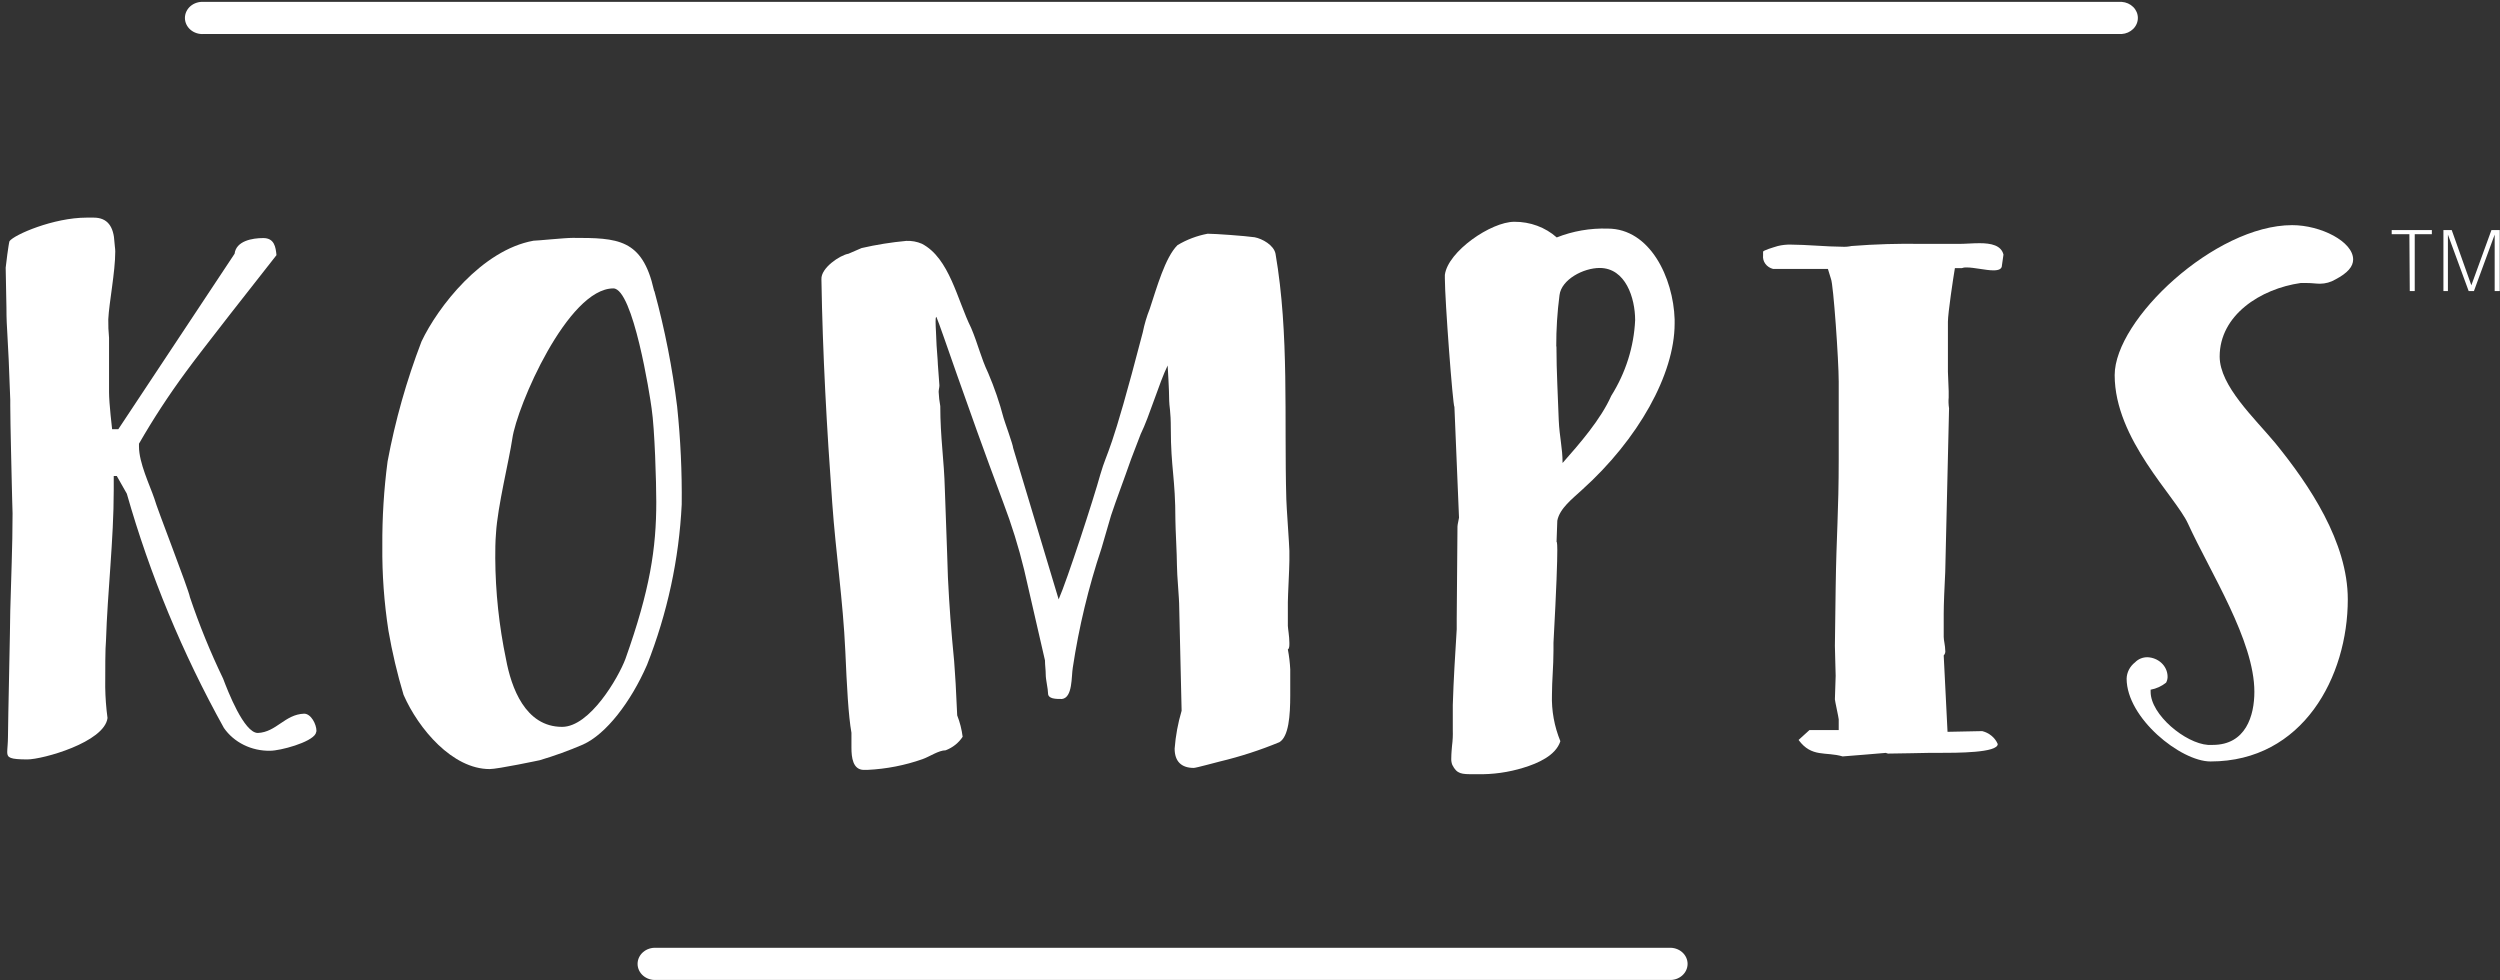
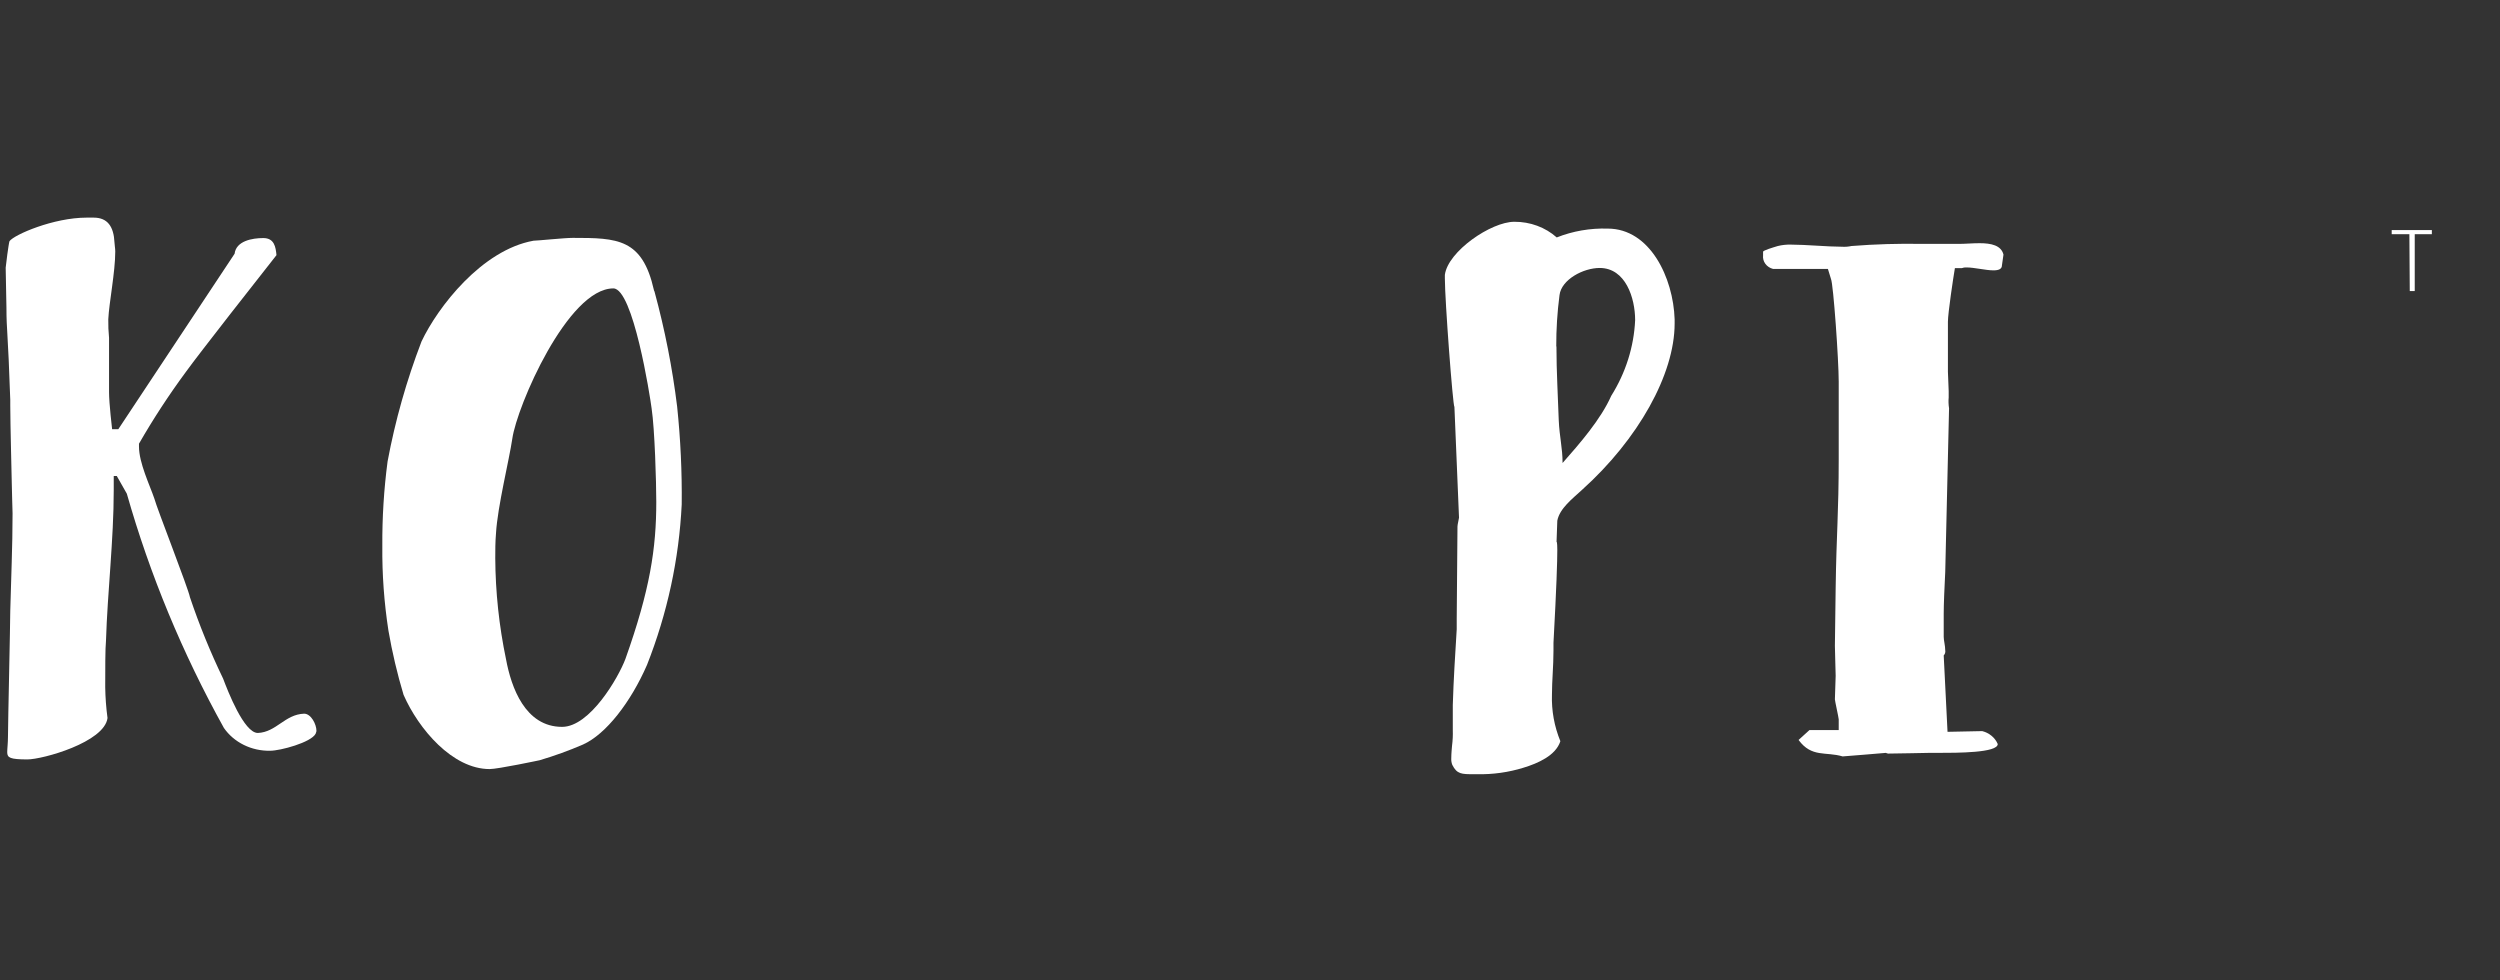
<svg xmlns="http://www.w3.org/2000/svg" width="306" height="120" viewBox="0 0 306 120" fill="none">
  <rect x="0" y="0" width="306" height="120" fill="#333333" stroke="none" />
-   <path d="M259.703 4.163H24.922C24.63 4.183 24.336 4.147 24.06 4.057C23.783 3.967 23.53 3.826 23.315 3.641C23.1 3.457 22.929 3.233 22.812 2.985C22.695 2.736 22.634 2.468 22.634 2.197C22.634 1.926 22.695 1.657 22.812 1.409C22.929 1.16 23.1 0.937 23.315 0.752C23.53 0.568 23.783 0.426 24.06 0.337C24.336 0.247 24.63 0.211 24.922 0.231H259.703C260.239 0.268 260.74 0.491 261.106 0.856C261.472 1.22 261.675 1.699 261.675 2.197C261.675 2.694 261.472 3.174 261.106 3.538C260.74 3.903 260.239 4.126 259.703 4.163Z" fill="white" />
-   <path d="M204.273 119.944H80.328C80.036 119.964 79.743 119.928 79.466 119.839C79.19 119.749 78.936 119.607 78.721 119.423C78.507 119.238 78.335 119.015 78.218 118.766C78.101 118.518 78.04 118.25 78.04 117.978C78.04 117.707 78.101 117.439 78.218 117.19C78.335 116.942 78.507 116.718 78.721 116.534C78.936 116.349 79.19 116.208 79.466 116.118C79.743 116.028 80.036 115.992 80.328 116.013H204.273C204.565 115.992 204.859 116.028 205.135 116.118C205.412 116.208 205.665 116.349 205.88 116.534C206.095 116.718 206.266 116.942 206.383 117.19C206.5 117.439 206.561 117.707 206.561 117.978C206.561 118.25 206.5 118.518 206.383 118.766C206.266 119.015 206.095 119.238 205.88 119.423C205.665 119.607 205.412 119.749 205.135 119.839C204.859 119.928 204.565 119.964 204.273 119.944Z" fill="white" />
  <path d="M0.883 92.066C0.883 91.632 0.976 90.983 0.976 90.149C0.976 88.665 1.257 76.253 1.257 74.758C1.351 70.826 1.538 66.981 1.538 62.844C1.538 62.4 1.444 60.05 1.444 59.259C1.444 58.913 1.257 51.829 1.257 49.641V48.948C0.976 40.554 0.789 40.468 0.789 37.662C0.789 37.229 0.695 33.211 0.695 32.767C0.695 32.594 1.07 29.713 1.163 29.518C1.737 28.727 6.547 26.637 10.608 26.637H11.463C13.16 26.637 13.921 27.72 14.014 29.691C14.014 29.951 14.108 30.395 14.108 30.774C14.108 33.308 13.347 37.067 13.254 39.081C13.242 39.837 13.273 40.592 13.347 41.345V47.995C13.347 49.392 13.722 52.533 13.722 52.533H14.482L28.715 31.056C28.902 29.485 30.88 29.139 32.226 29.139C33.572 29.139 33.747 30.222 33.841 31.229C32.038 33.503 24.29 43.381 22.781 45.482C20.683 48.324 18.756 51.271 17.011 54.309V54.656C17.011 56.67 18.333 59.378 18.895 61.035C19.188 62.173 23.061 72.05 23.249 73.101C24.391 76.493 25.747 79.82 27.31 83.065C27.872 84.549 29.861 89.715 31.558 89.715C33.829 89.618 34.859 87.441 37.223 87.354C38.078 87.354 38.733 88.665 38.733 89.445C38.733 89.618 38.639 89.715 38.639 89.802C38.078 90.885 34.297 91.892 33.068 91.892C31.945 91.914 30.834 91.669 29.842 91.179C28.85 90.69 28.01 89.974 27.404 89.098C22.333 79.968 18.35 70.355 15.524 60.429L14.295 58.263H13.921V60.006C13.921 66.039 13.16 72.429 12.973 78.419C12.879 79.296 12.879 82.09 12.879 84.105C12.898 85.369 12.991 86.631 13.16 87.885C12.785 90.853 5.225 92.954 3.34 92.954C1.257 92.943 0.883 92.77 0.883 92.066Z" fill="white" />
  <path d="M47.547 77.206C47.014 73.762 46.764 70.287 46.797 66.808C46.775 63.355 46.989 59.904 47.441 56.475C48.373 51.48 49.763 46.566 51.596 41.789C53.586 37.587 58.969 30.601 65.301 29.463C65.769 29.463 69.07 29.117 70.112 29.117C75.589 29.117 78.62 29.203 80.037 35.496C80.037 35.583 80.13 35.669 80.13 35.756C81.381 40.363 82.3 45.041 82.881 49.76C83.297 53.741 83.485 57.74 83.442 61.739C83.115 68.45 81.682 75.076 79.194 81.386C77.216 85.924 74.185 89.867 71.352 91.134C69.634 91.876 67.867 92.516 66.062 93.051C66.062 93.051 60.959 94.134 59.929 94.134C55.388 94.134 51.233 89.239 49.396 85.047C48.622 82.467 48.005 79.849 47.547 77.206ZM68.801 88.968C72.207 88.968 75.694 82.935 76.549 80.661C79.568 72.18 80.329 67.111 80.329 61.436C80.329 59.075 80.142 52.511 79.756 49.977C79.568 48.493 77.497 35.301 75.074 35.301C69.503 35.301 63.265 49.717 62.703 53.714C62.317 56.335 60.901 62.01 60.713 65.249C60.62 66.332 60.62 67.35 60.62 68.303C60.644 72.469 61.086 76.624 61.942 80.715C62.574 84.116 64.271 88.968 68.801 88.968Z" fill="white" />
-   <path d="M103.854 31.056L105.457 30.363C107.258 29.949 109.089 29.656 110.935 29.485C111.588 29.457 112.238 29.576 112.831 29.832C116.225 31.586 117.173 36.742 118.87 40.143C119.724 42.157 120.04 43.728 120.953 45.656C121.718 47.447 122.348 49.286 122.838 51.158C122.931 51.515 124.008 54.483 124.008 54.829L129.579 73.361C130.621 71 133.839 61.122 134.682 58.068C135.63 54.819 135.852 56.14 139.878 40.673C140.074 39.692 140.36 38.728 140.733 37.792C141.576 35.258 142.617 31.489 144.127 30.005C145.25 29.329 146.501 28.855 147.814 28.608C148.762 28.608 152.343 28.868 153.572 29.041C154.52 29.225 155.913 30.005 156.123 31.056C157.821 40.933 157.165 51.244 157.446 61.122C157.446 61.739 157.821 66.895 157.821 67.425V68.649C157.821 69.516 157.633 72.982 157.633 73.718V76.599C157.633 76.859 157.821 77.91 157.821 78.7C157.821 79.047 157.821 79.394 157.633 79.48C157.787 80.29 157.885 81.107 157.926 81.928V85.08C157.926 87.614 157.739 90.149 156.603 90.842C154.252 91.816 151.817 92.606 149.324 93.203C148.949 93.29 146.398 93.993 146.117 93.993C144.607 93.993 143.776 93.203 143.776 91.632C143.895 90.065 144.181 88.512 144.63 86.997L144.338 74.411C144.338 73.101 144.057 70.48 144.057 69.169C144.057 67.859 143.869 64.62 143.869 63.656C143.869 58.501 143.308 57.277 143.308 52.468C143.308 50.302 143.109 49.674 143.109 49.067C143.109 47.757 142.921 44.735 142.921 44.735C141.892 46.836 140.663 51.028 139.621 53.129L138.451 56.183C137.503 58.902 136.66 61.079 135.993 63.093L134.822 67.112C133.231 71.883 132.057 76.766 131.311 81.711C131.124 82.794 131.311 85.383 129.989 85.556C129.228 85.556 128.28 85.556 128.28 84.863C128.28 84.332 127.999 83.195 127.999 82.589C127.999 81.982 127.905 81.451 127.905 80.834L125.354 69.733C124.677 66.952 123.825 64.211 122.802 61.523C117.992 48.667 115.253 40.283 114.61 38.778C114.516 38.865 114.516 39.049 114.516 39.395C114.516 40.089 114.61 41.139 114.61 41.67C114.61 42.201 114.797 44.204 114.797 44.638C114.797 44.898 114.984 46.912 114.984 47.172C114.984 47.432 114.891 47.703 114.891 47.963C114.916 48.547 114.983 49.13 115.09 49.706C115.09 53.551 115.558 56.27 115.651 59.931L115.932 67.805C115.932 67.978 116.026 70.512 116.026 70.686C116.213 74.444 116.412 77.065 116.787 80.921C116.787 81.094 116.974 83.455 116.974 83.715L117.161 87.56C117.493 88.407 117.716 89.286 117.828 90.181C117.344 90.926 116.614 91.507 115.745 91.838C114.891 91.838 113.755 92.629 112.913 92.921C110.764 93.678 108.502 94.12 106.206 94.232H105.633C104.404 94.145 104.217 92.748 104.217 91.524V89.694C103.842 87.593 103.655 84.007 103.468 79.719C103.187 73.513 102.297 67.664 101.864 61.544C101.197 52.36 100.694 43.446 100.542 34.186C100.46 32.799 102.812 31.229 103.854 31.056Z" fill="white" />
  <path d="M177.635 92.856C177.635 92.163 177.728 91.373 177.728 91.286C177.813 90.646 177.844 90.002 177.822 89.358V86.304C177.916 83.152 178.115 80.098 178.302 77.032V75.809C178.302 74.725 178.395 65.671 178.395 64.447C178.395 64.187 178.583 63.483 178.583 63.364L178.021 49.815C177.822 49.641 176.851 36.709 176.851 34.078V33.644C177.225 30.763 182.515 27.146 185.348 27.146C187.284 27.131 189.15 27.819 190.544 29.063C192.513 28.283 194.642 27.913 196.782 27.98C201.967 27.98 204.811 34.002 204.975 39.081V39.601C204.975 45.807 200.528 53.768 193.634 59.963C192.464 61.046 190.895 62.238 190.614 63.732C190.614 63.906 190.521 66.267 190.521 66.353C190.521 66.267 190.614 66.267 190.614 67.306C190.614 68.714 190.521 71.769 190.146 78.679V79.632C190.146 81.56 189.959 83.303 189.959 85.047C189.897 86.983 190.247 88.912 190.989 90.723C190.427 92.477 188.25 93.43 186.459 93.972C184.635 94.537 182.718 94.804 180.795 94.763H180.409C178.899 94.763 178.337 94.763 177.763 93.625C177.667 93.379 177.623 93.118 177.635 92.856ZM190.509 42.417C190.509 45.482 190.696 48.537 190.79 51.428C190.884 53.519 191.258 54.829 191.258 56.671C193.341 54.309 195.94 51.331 197.215 48.45C198.986 45.628 199.99 42.45 200.141 39.19C200.141 36.471 198.971 32.799 195.799 32.799C193.81 32.799 191.118 34.207 190.884 36.124C190.612 38.205 190.479 40.3 190.486 42.395L190.509 42.417Z" fill="white" />
  <path d="M221.478 89.358H225.059V88.047C225.059 87.874 224.591 85.773 224.591 85.6C224.591 85.426 224.685 82.892 224.685 82.719C224.685 82.188 224.591 79.74 224.591 79.047L224.685 71.964C224.778 65.324 225.059 62.79 225.059 56.14V46.728C225.059 44.107 224.404 34.749 224.111 34.142L223.737 32.919H217.03C216.644 32.822 216.307 32.601 216.082 32.295C215.856 31.989 215.757 31.619 215.801 31.251V30.817C215.801 30.644 217.03 30.287 217.604 30.113C218.126 29.984 218.667 29.926 219.207 29.94C220.998 29.94 223.737 30.2 225.445 30.2C225.838 30.227 226.233 30.197 226.616 30.113C229.508 29.885 232.41 29.798 235.312 29.853H239.748C240.508 29.853 241.445 29.767 242.299 29.767C243.715 29.767 244.944 30.027 245.225 31.164L245.038 32.474C245.038 32.919 244.663 33.092 243.996 33.092C243.06 33.092 241.655 32.734 240.696 32.734C240.5 32.722 240.303 32.751 240.122 32.821H239.279C239.092 33.904 238.425 38.334 238.425 39.385V45.504C238.425 45.764 238.519 47.67 238.519 47.865V48.645C238.479 49.089 238.495 49.536 238.565 49.977L238.097 70.003C238.004 71.834 237.91 73.935 237.91 75.159V77.953C237.91 78.386 238.097 79.036 238.097 79.61C238.118 79.719 238.111 79.832 238.079 79.938C238.047 80.045 237.989 80.144 237.91 80.228L238.378 89.575C238.952 89.575 242.065 89.488 242.627 89.488C243.054 89.597 243.448 89.796 243.777 90.071C244.106 90.345 244.362 90.687 244.523 91.069C244.523 92.152 239.607 92.152 237.149 92.152H236.119C235.92 92.152 232.046 92.239 231.11 92.239C231.012 92.224 230.917 92.195 230.829 92.152C230.829 92.152 225.726 92.585 225.539 92.585C223.456 91.968 221.759 92.759 220.144 90.571L221.478 89.358Z" fill="white" />
-   <path d="M260.299 83.065C260.309 82.682 260.407 82.305 260.586 81.959C260.766 81.614 261.023 81.308 261.341 81.061C261.53 80.865 261.763 80.708 262.023 80.601C262.284 80.495 262.566 80.441 262.85 80.444C263.493 80.471 264.102 80.719 264.557 81.14C265.011 81.561 265.28 82.124 265.308 82.719C265.331 83.006 265.271 83.294 265.133 83.553C264.594 83.991 263.94 84.29 263.237 84.419V84.679C263.237 87.484 267.485 90.983 270.259 91.177H270.832C274.894 91.177 275.935 87.593 275.935 84.679C275.935 78.386 270.552 70.09 267.813 64.1C266.303 60.775 258.836 53.789 258.836 45.916C258.836 39.103 271.113 27.557 280.558 27.557C284.07 27.557 288.025 29.572 288.025 31.76C288.025 32.626 287.358 33.417 285.849 34.207C285.287 34.543 284.633 34.724 283.964 34.727C283.484 34.727 283.016 34.641 282.361 34.641H281.6C276.684 35.345 271.687 38.572 271.687 43.641C271.687 47.226 275.935 51.158 278.487 54.223C282.689 59.378 287.37 66.375 287.37 73.361C287.37 82.805 281.893 93.203 270.563 93.203C266.912 93.203 260.299 87.885 260.299 83.065Z" fill="white" />
  <path d="M294.908 28.662H292.743V28.164H297.659V28.662H295.564V35.626H294.955L294.908 28.662Z" fill="white" />
-   <path d="M302.493 34.922L304.951 28.164H305.969V35.626H305.348V28.716L302.809 35.626H302.165L299.625 28.716V35.626H299.075V28.164H300.093L302.493 34.922Z" fill="white" />
</svg>